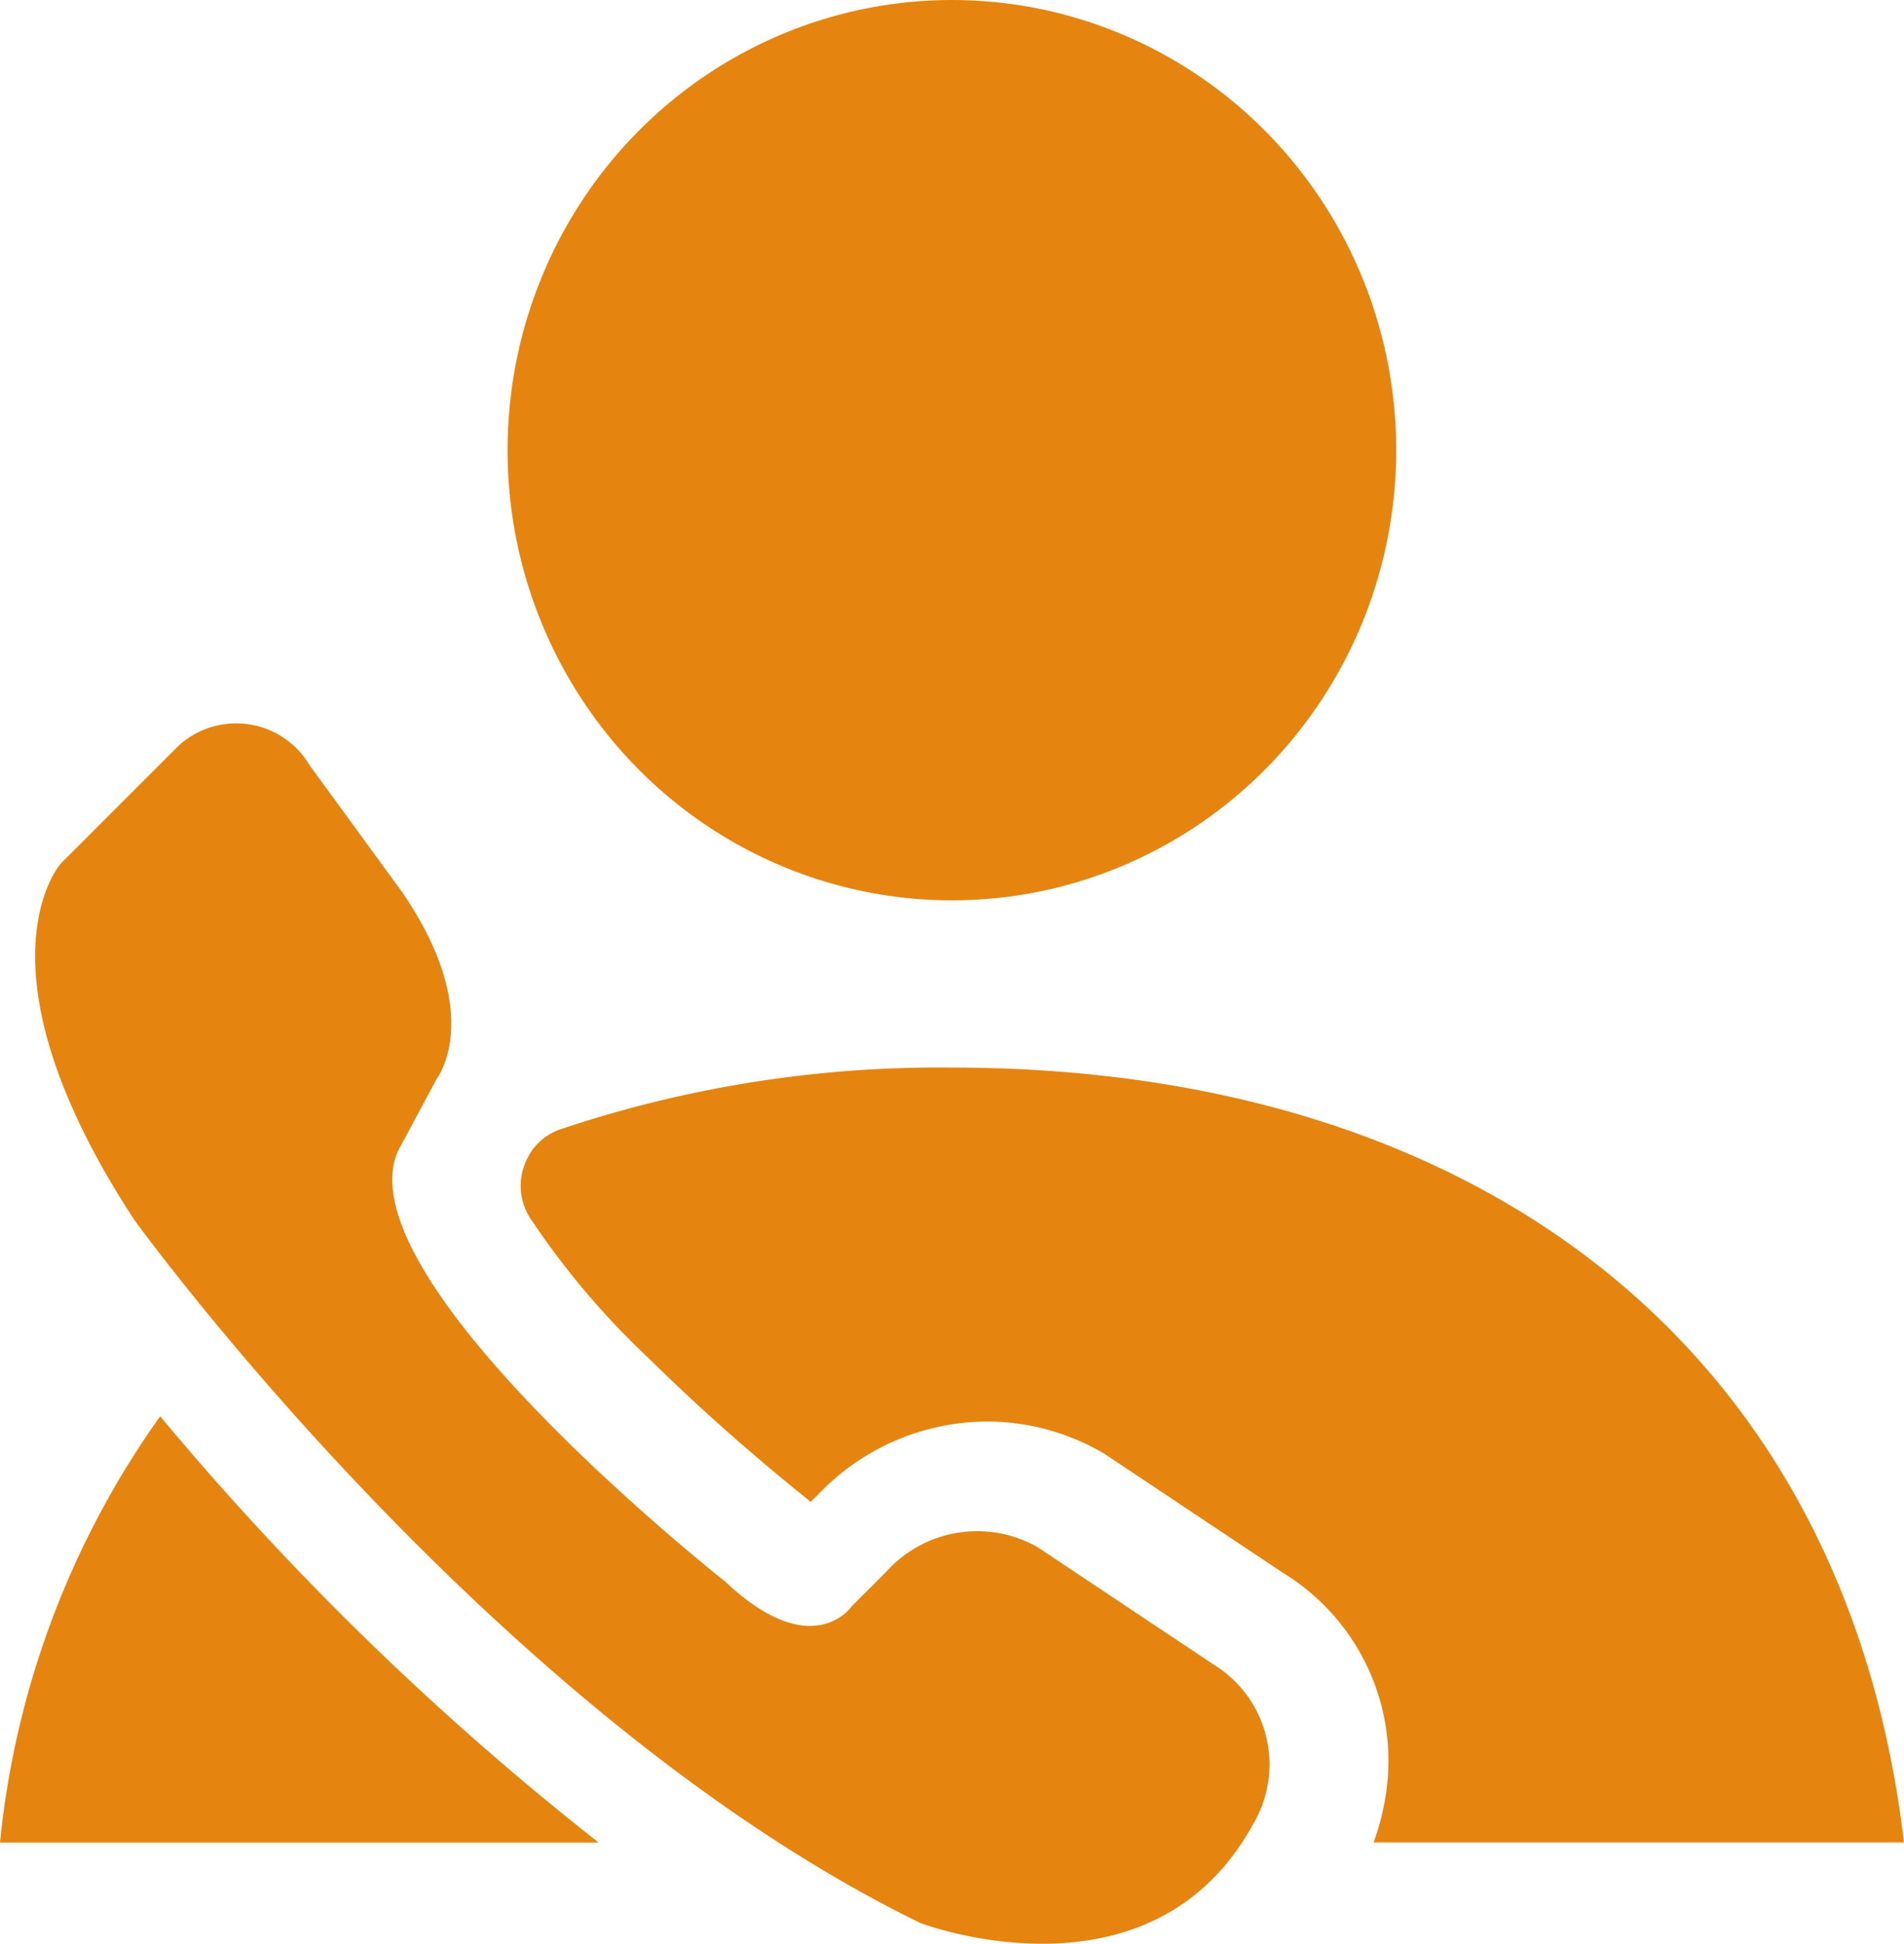
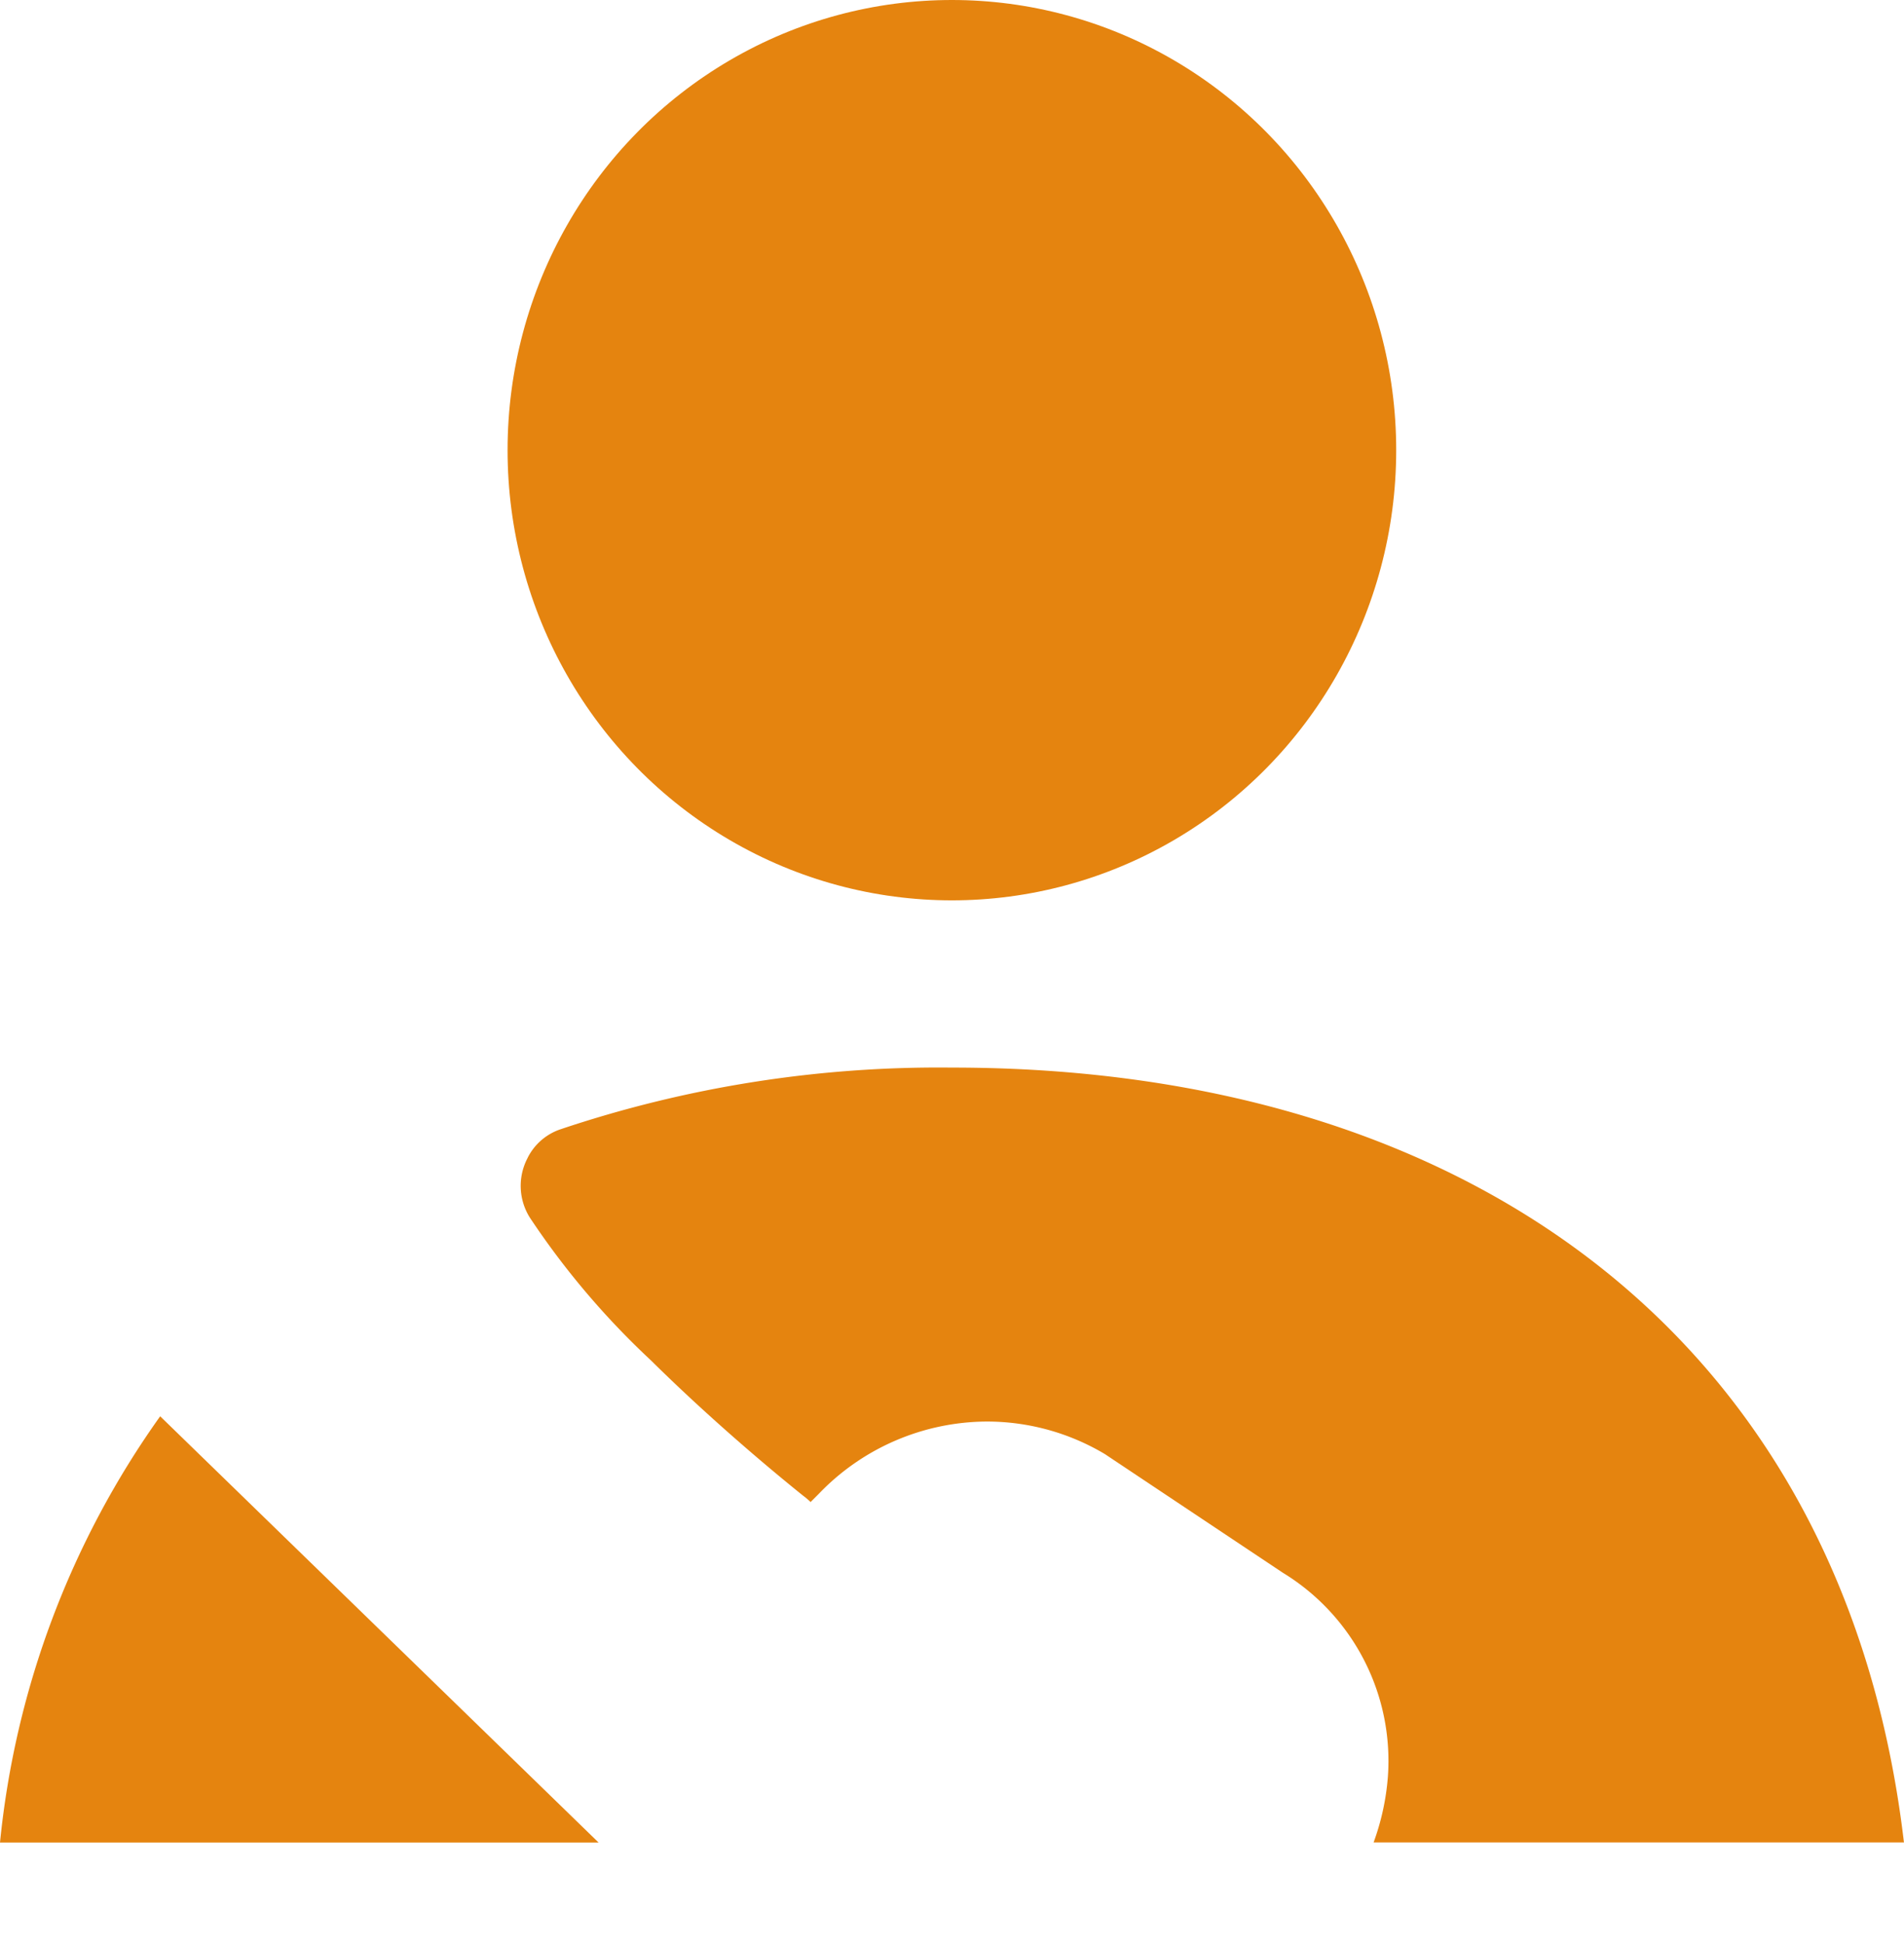
<svg xmlns="http://www.w3.org/2000/svg" width="66.64" height="68.021" viewBox="0 0 66.64 68.021">
  <g id="Group_12" data-name="Group 12" transform="translate(-568.019 -3951)">
    <g id="Group_11" data-name="Group 11" transform="translate(568.019 3951)">
      <ellipse id="Ellipse_1" data-name="Ellipse 1" cx="15.551" cy="15.753" rx="15.551" ry="15.753" transform="translate(17.765 0)" fill="#e5840f" />
      <g id="Group_9" data-name="Group 9" transform="translate(0 37.362)">
        <path id="Path_3" data-name="Path 3" d="M144.7,276.246a2.088,2.088,0,0,0,.072,2.1,27.964,27.964,0,0,0,4.233,4.991c2.646,2.617,5.277,4.691,5.305,4.719l.129.1.129.114.029.029.286-.286a8.192,8.192,0,0,1,5.863-2.531,8.058,8.058,0,0,1,4.161,1.144l.043.029.043.029,6.135,4.09a7.711,7.711,0,0,1,3.675,7.136,8.616,8.616,0,0,1-.5,2.3h18.562c-2.074-17.59-15.244-27.114-33.306-27.114h-.029a41.563,41.563,0,0,0-13.686,2.159,2,2,0,0,0-1.144.987Z" transform="translate(-126.227 -273.1)" fill="#e5840f" />
-         <path id="Path_4" data-name="Path 4" d="M22.606,358.4A30.968,30.968,0,0,0,17,373.315H37.95A101.971,101.971,0,0,1,22.606,358.4Z" transform="translate(-17 -346.202)" fill="#e5840f" />
+         <path id="Path_4" data-name="Path 4" d="M22.606,358.4A30.968,30.968,0,0,0,17,373.315H37.95Z" transform="translate(-17 -346.202)" fill="#e5840f" />
      </g>
      <g id="Group_10" data-name="Group 10" transform="translate(1.226 25.268)">
-         <path id="Path_5" data-name="Path 5" d="M30.583,189.365l-4.1,4.1s-3.246,3.589,2.56,12.47c0,0,12.47,17.261,27.514,24.611,0,0,8.037,3.075,11.626-3.418a4.1,4.1,0,0,0-1.373-5.634l-6.149-4.1a4.278,4.278,0,0,0-5.291.858l-1.2,1.2s-1.373,2.045-4.447-.858c0,0-13.385-10.539-11.455-15.044l1.373-2.56s1.716-2.217-1.2-6.492l-3.246-4.447A2.989,2.989,0,0,0,30.583,189.365Z" transform="translate(-25.574 -188.524)" fill="#e5840f" />
-       </g>
+         </g>
    </g>
  </g>
</svg>